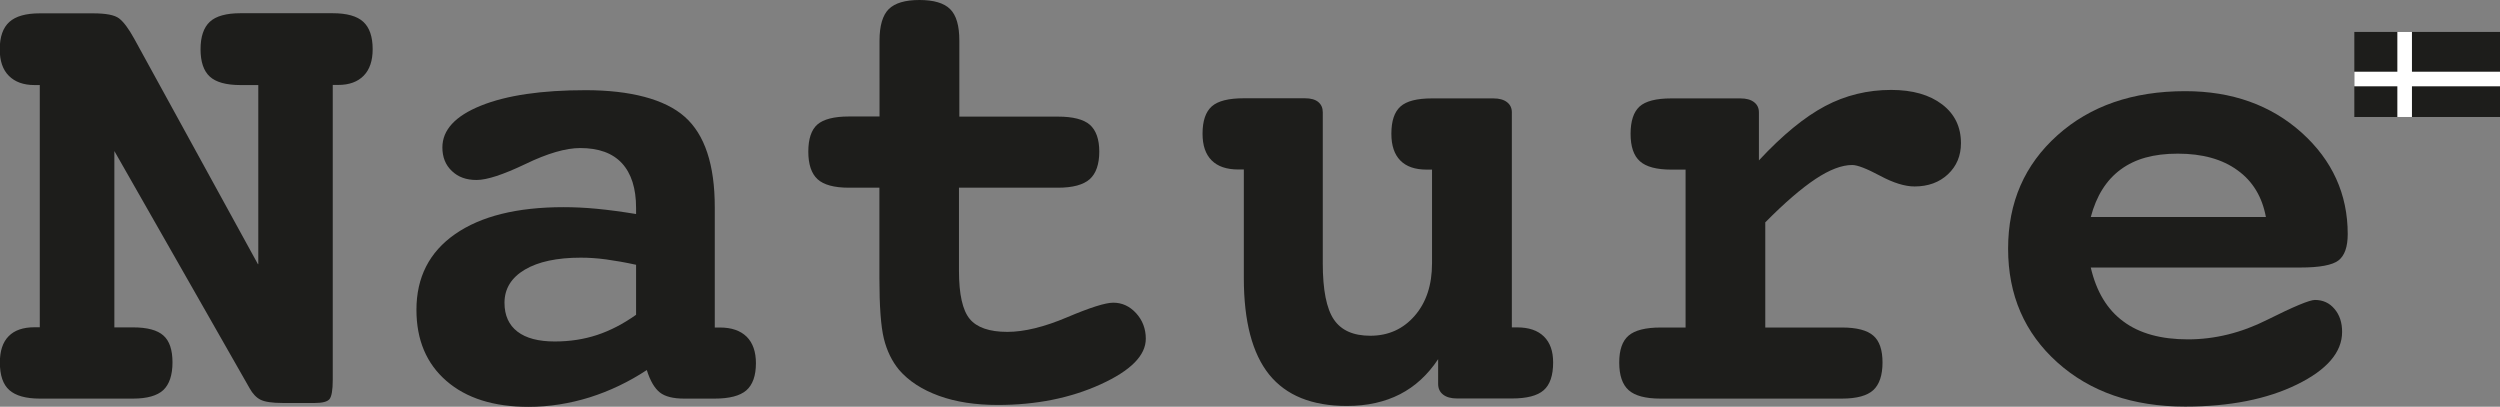
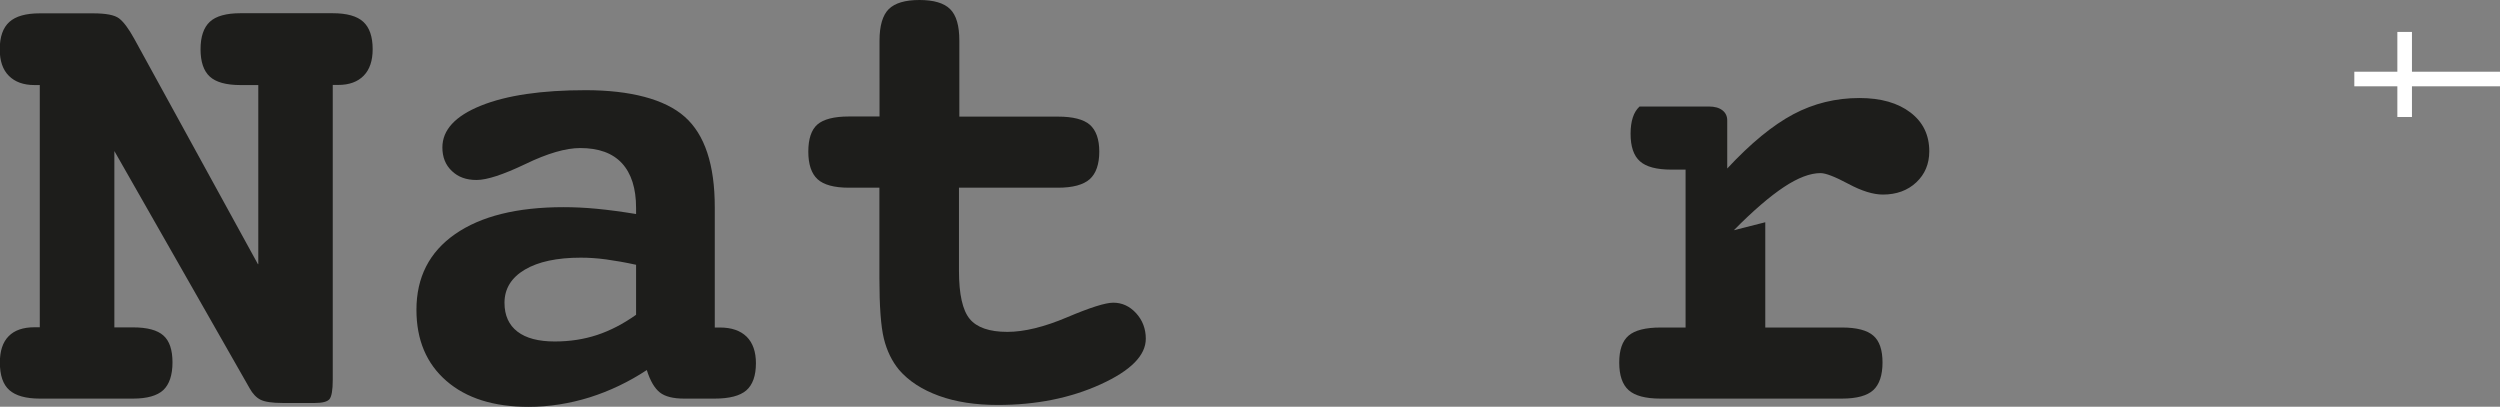
<svg xmlns="http://www.w3.org/2000/svg" id="Layer_2" data-name="Layer 2" viewBox="0 0 200.45 32.61">
  <rect x="0" y="0" width="200.45" height="32.61" fill="#808080" stroke="none" />
  <defs>
    <style>
      .cls-1 {
        fill: #1d1d1b;
      }

      .cls-2 {
        fill: #fff;
      }
    </style>
  </defs>
  <g id="Lag_1" data-name="Lag 1">
    <g>
      <path class="cls-1" d="M20.71,21.18V6.82h-1.43c-1.15,0-1.97-.23-2.46-.68-.49-.45-.74-1.18-.74-2.19s.25-1.74.74-2.2c.49-.46,1.32-.69,2.46-.69h7.4c1.13,0,1.95.23,2.45.69.5.46.75,1.19.75,2.2,0,.92-.24,1.63-.72,2.12s-1.16.74-2.04.74h-.44v23.65c0,.82-.09,1.33-.26,1.54-.17.21-.57.31-1.17.31h-2.6c-.83,0-1.42-.09-1.76-.26-.34-.17-.63-.48-.87-.91L9.17,12.11v14.14h1.51c1.13,0,1.94.22,2.42.65.49.43.73,1.15.73,2.16s-.25,1.76-.74,2.22c-.49.45-1.3.68-2.41.68H3.2c-1.13,0-1.94-.23-2.45-.68-.51-.45-.76-1.19-.76-2.22,0-.92.23-1.62.7-2.1.47-.48,1.16-.72,2.08-.72h.42V6.82h-.42c-.89,0-1.57-.25-2.06-.74-.49-.49-.73-1.2-.73-2.12,0-1.01.26-1.74.77-2.2.51-.46,1.32-.69,2.44-.69h4.27c1.03,0,1.72.13,2.08.4.36.27.77.81,1.22,1.63l9.92,18.08Z" />
      <path class="cls-1" d="M57.3,26.26h.42c.94,0,1.65.25,2.15.74.49.49.74,1.2.74,2.12,0,1.01-.26,1.73-.77,2.18-.51.44-1.36.66-2.54.66h-2.45c-.87,0-1.52-.16-1.94-.49-.42-.33-.78-.93-1.05-1.8-1.44.95-2.97,1.68-4.58,2.19-1.61.5-3.25.76-4.9.76-2.8,0-4.99-.69-6.59-2.08-1.6-1.39-2.4-3.29-2.4-5.7,0-2.6,1.03-4.63,3.1-6.07,2.07-1.44,4.97-2.16,8.7-2.16.83,0,1.72.04,2.66.13.94.09,1.99.23,3.15.42v-.5c0-1.56-.38-2.75-1.13-3.57-.76-.82-1.87-1.22-3.35-1.22-1.15,0-2.61.42-4.39,1.28-1.78.85-3.08,1.28-3.92,1.28s-1.48-.24-1.98-.72c-.51-.48-.76-1.11-.76-1.89,0-1.4,1.03-2.52,3.09-3.35,2.06-.83,4.86-1.24,8.4-1.24s6.35.71,7.95,2.14c1.6,1.42,2.4,3.84,2.4,7.24v9.66ZM51,21.23c-.87-.19-1.67-.33-2.4-.43-.73-.1-1.41-.14-2.03-.14-1.91,0-3.41.32-4.49.96-1.08.64-1.63,1.53-1.63,2.66,0,1.01.35,1.78,1.04,2.31.69.53,1.69.79,2.99.79,1.2,0,2.33-.17,3.39-.52,1.06-.35,2.1-.89,3.13-1.62v-4.01Z" />
      <path class="cls-1" d="M76.89,9.35h7.94c1.2,0,2.05.22,2.55.65.5.44.76,1.16.76,2.16s-.26,1.76-.77,2.21c-.51.45-1.36.68-2.54.68h-7.94v6.67c0,1.88.29,3.16.86,3.85.57.69,1.58,1.04,3.02,1.04,1.35,0,2.95-.39,4.79-1.17,1.84-.78,3.07-1.17,3.7-1.17.71,0,1.32.28,1.84.85.51.56.77,1.25.77,2.04,0,1.34-1.21,2.56-3.63,3.66-2.42,1.1-5.17,1.65-8.24,1.65-1.79,0-3.36-.24-4.71-.73-1.35-.49-2.42-1.18-3.2-2.08-.57-.69-.98-1.53-1.22-2.5-.24-.97-.36-2.6-.36-4.87v-7.24h-2.45c-1.18,0-2.02-.23-2.51-.68-.49-.45-.74-1.19-.74-2.21s.24-1.75.73-2.18c.49-.42,1.33-.64,2.53-.64h2.45V3.26c0-1.2.25-2.04.74-2.53.5-.49,1.32-.73,2.46-.73s1.97.24,2.46.73c.5.49.74,1.33.74,2.53v6.09Z" />
-       <path class="cls-1" d="M114.82,13.6h-.42c-.94,0-1.64-.24-2.12-.73-.48-.49-.72-1.2-.72-2.14,0-1.03.24-1.75.73-2.19.49-.44,1.33-.65,2.53-.65h4.92c.47,0,.83.1,1.09.3.26.2.39.47.39.82v17.24h.42c.94,0,1.65.24,2.15.73.5.49.74,1.18.74,2.08,0,1.04-.25,1.79-.76,2.23-.5.44-1.35.66-2.55.66h-4.38c-.49,0-.86-.1-1.13-.31-.27-.21-.4-.5-.4-.86v-1.98c-.83,1.25-1.85,2.19-3.06,2.81-1.21.62-2.63.94-4.26.94-2.8,0-4.87-.84-6.23-2.52-1.35-1.68-2.03-4.26-2.03-7.74v-8.7h-.44c-.94,0-1.65-.24-2.14-.73-.49-.49-.73-1.2-.73-2.14,0-1.03.25-1.75.74-2.19.5-.44,1.35-.65,2.57-.65h4.9c.47,0,.83.1,1.07.3.24.2.36.47.36.82v12.11c0,2.14.3,3.64.89,4.51.59.87,1.56,1.3,2.92,1.3,1.44,0,2.63-.53,3.56-1.6.93-1.07,1.39-2.47,1.39-4.21v-7.53Z" />
-       <path class="cls-1" d="M141.54,17.82v8.44h6.15c1.18,0,2.02.22,2.51.65.5.43.74,1.15.74,2.16s-.25,1.76-.74,2.21c-.49.45-1.33.68-2.51.68h-14.56c-1.2,0-2.05-.23-2.55-.68-.5-.45-.75-1.19-.75-2.21s.25-1.73.75-2.16c.5-.43,1.36-.65,2.58-.65h1.99v-12.66h-1.13c-1.19,0-2.03-.22-2.53-.67-.5-.44-.75-1.18-.75-2.2s.24-1.75.72-2.19c.48-.43,1.32-.65,2.54-.65h5.55c.47,0,.83.1,1.09.3.26.2.39.47.39.82v3.85c1.89-2.03,3.66-3.48,5.3-4.35,1.64-.87,3.41-1.3,5.3-1.3,1.72,0,3.08.39,4.09,1.16,1.01.77,1.51,1.81,1.51,3.11,0,1.01-.35,1.84-1.04,2.49-.69.65-1.59.98-2.68.98-.78,0-1.71-.29-2.77-.86-1.07-.57-1.81-.86-2.23-.86-.83,0-1.81.37-2.94,1.12-1.13.75-2.47,1.9-4.01,3.46" />
-       <path class="cls-1" d="M167.64,21.46c.45,1.93,1.32,3.37,2.62,4.32,1.29.96,3.02,1.43,5.17,1.43s4.28-.52,6.38-1.58c2.1-1.05,3.37-1.58,3.8-1.58.64,0,1.17.24,1.57.72.41.48.61,1.09.61,1.84,0,1.63-1.21,3.04-3.62,4.22-2.41,1.18-5.4,1.77-8.96,1.77-4.2,0-7.62-1.18-10.25-3.54-2.63-2.36-3.95-5.4-3.95-9.12s1.32-6.73,3.95-9.09c2.63-2.36,6.05-3.54,10.25-3.54,3.75,0,6.86,1.11,9.33,3.32,2.46,2.21,3.7,4.93,3.7,8.14,0,1.03-.25,1.73-.74,2.11-.49.38-1.52.57-3.06.57h-16.8ZM181.68,17.4c-.3-1.61-1.05-2.87-2.28-3.75-1.22-.89-2.82-1.33-4.78-1.33s-3.42.42-4.57,1.26c-1.15.84-1.96,2.11-2.41,3.82h14.04Z" />
+       <path class="cls-1" d="M141.54,17.82v8.44h6.15c1.18,0,2.02.22,2.51.65.5.43.74,1.15.74,2.16s-.25,1.76-.74,2.21c-.49.45-1.33.68-2.51.68h-14.56c-1.2,0-2.05-.23-2.55-.68-.5-.45-.75-1.19-.75-2.21s.25-1.73.75-2.16c.5-.43,1.36-.65,2.58-.65h1.99v-12.66h-1.13c-1.19,0-2.03-.22-2.53-.67-.5-.44-.75-1.18-.75-2.2s.24-1.75.72-2.19h5.55c.47,0,.83.1,1.09.3.26.2.39.47.39.82v3.85c1.89-2.03,3.66-3.48,5.3-4.35,1.64-.87,3.41-1.3,5.3-1.3,1.72,0,3.08.39,4.09,1.16,1.01.77,1.51,1.81,1.51,3.11,0,1.01-.35,1.84-1.04,2.49-.69.65-1.59.98-2.68.98-.78,0-1.71-.29-2.77-.86-1.07-.57-1.81-.86-2.23-.86-.83,0-1.81.37-2.94,1.12-1.13.75-2.47,1.9-4.01,3.46" />
      <g>
-         <rect class="cls-1" x="188.77" y="2.56" width="11.68" height="6.82" />
        <rect class="cls-2" x="188.77" y="5.75" width="11.68" height="1.17" />
        <rect class="cls-2" x="192.22" y="2.56" width="1.17" height="6.82" />
      </g>
    </g>
  </g>
</svg>